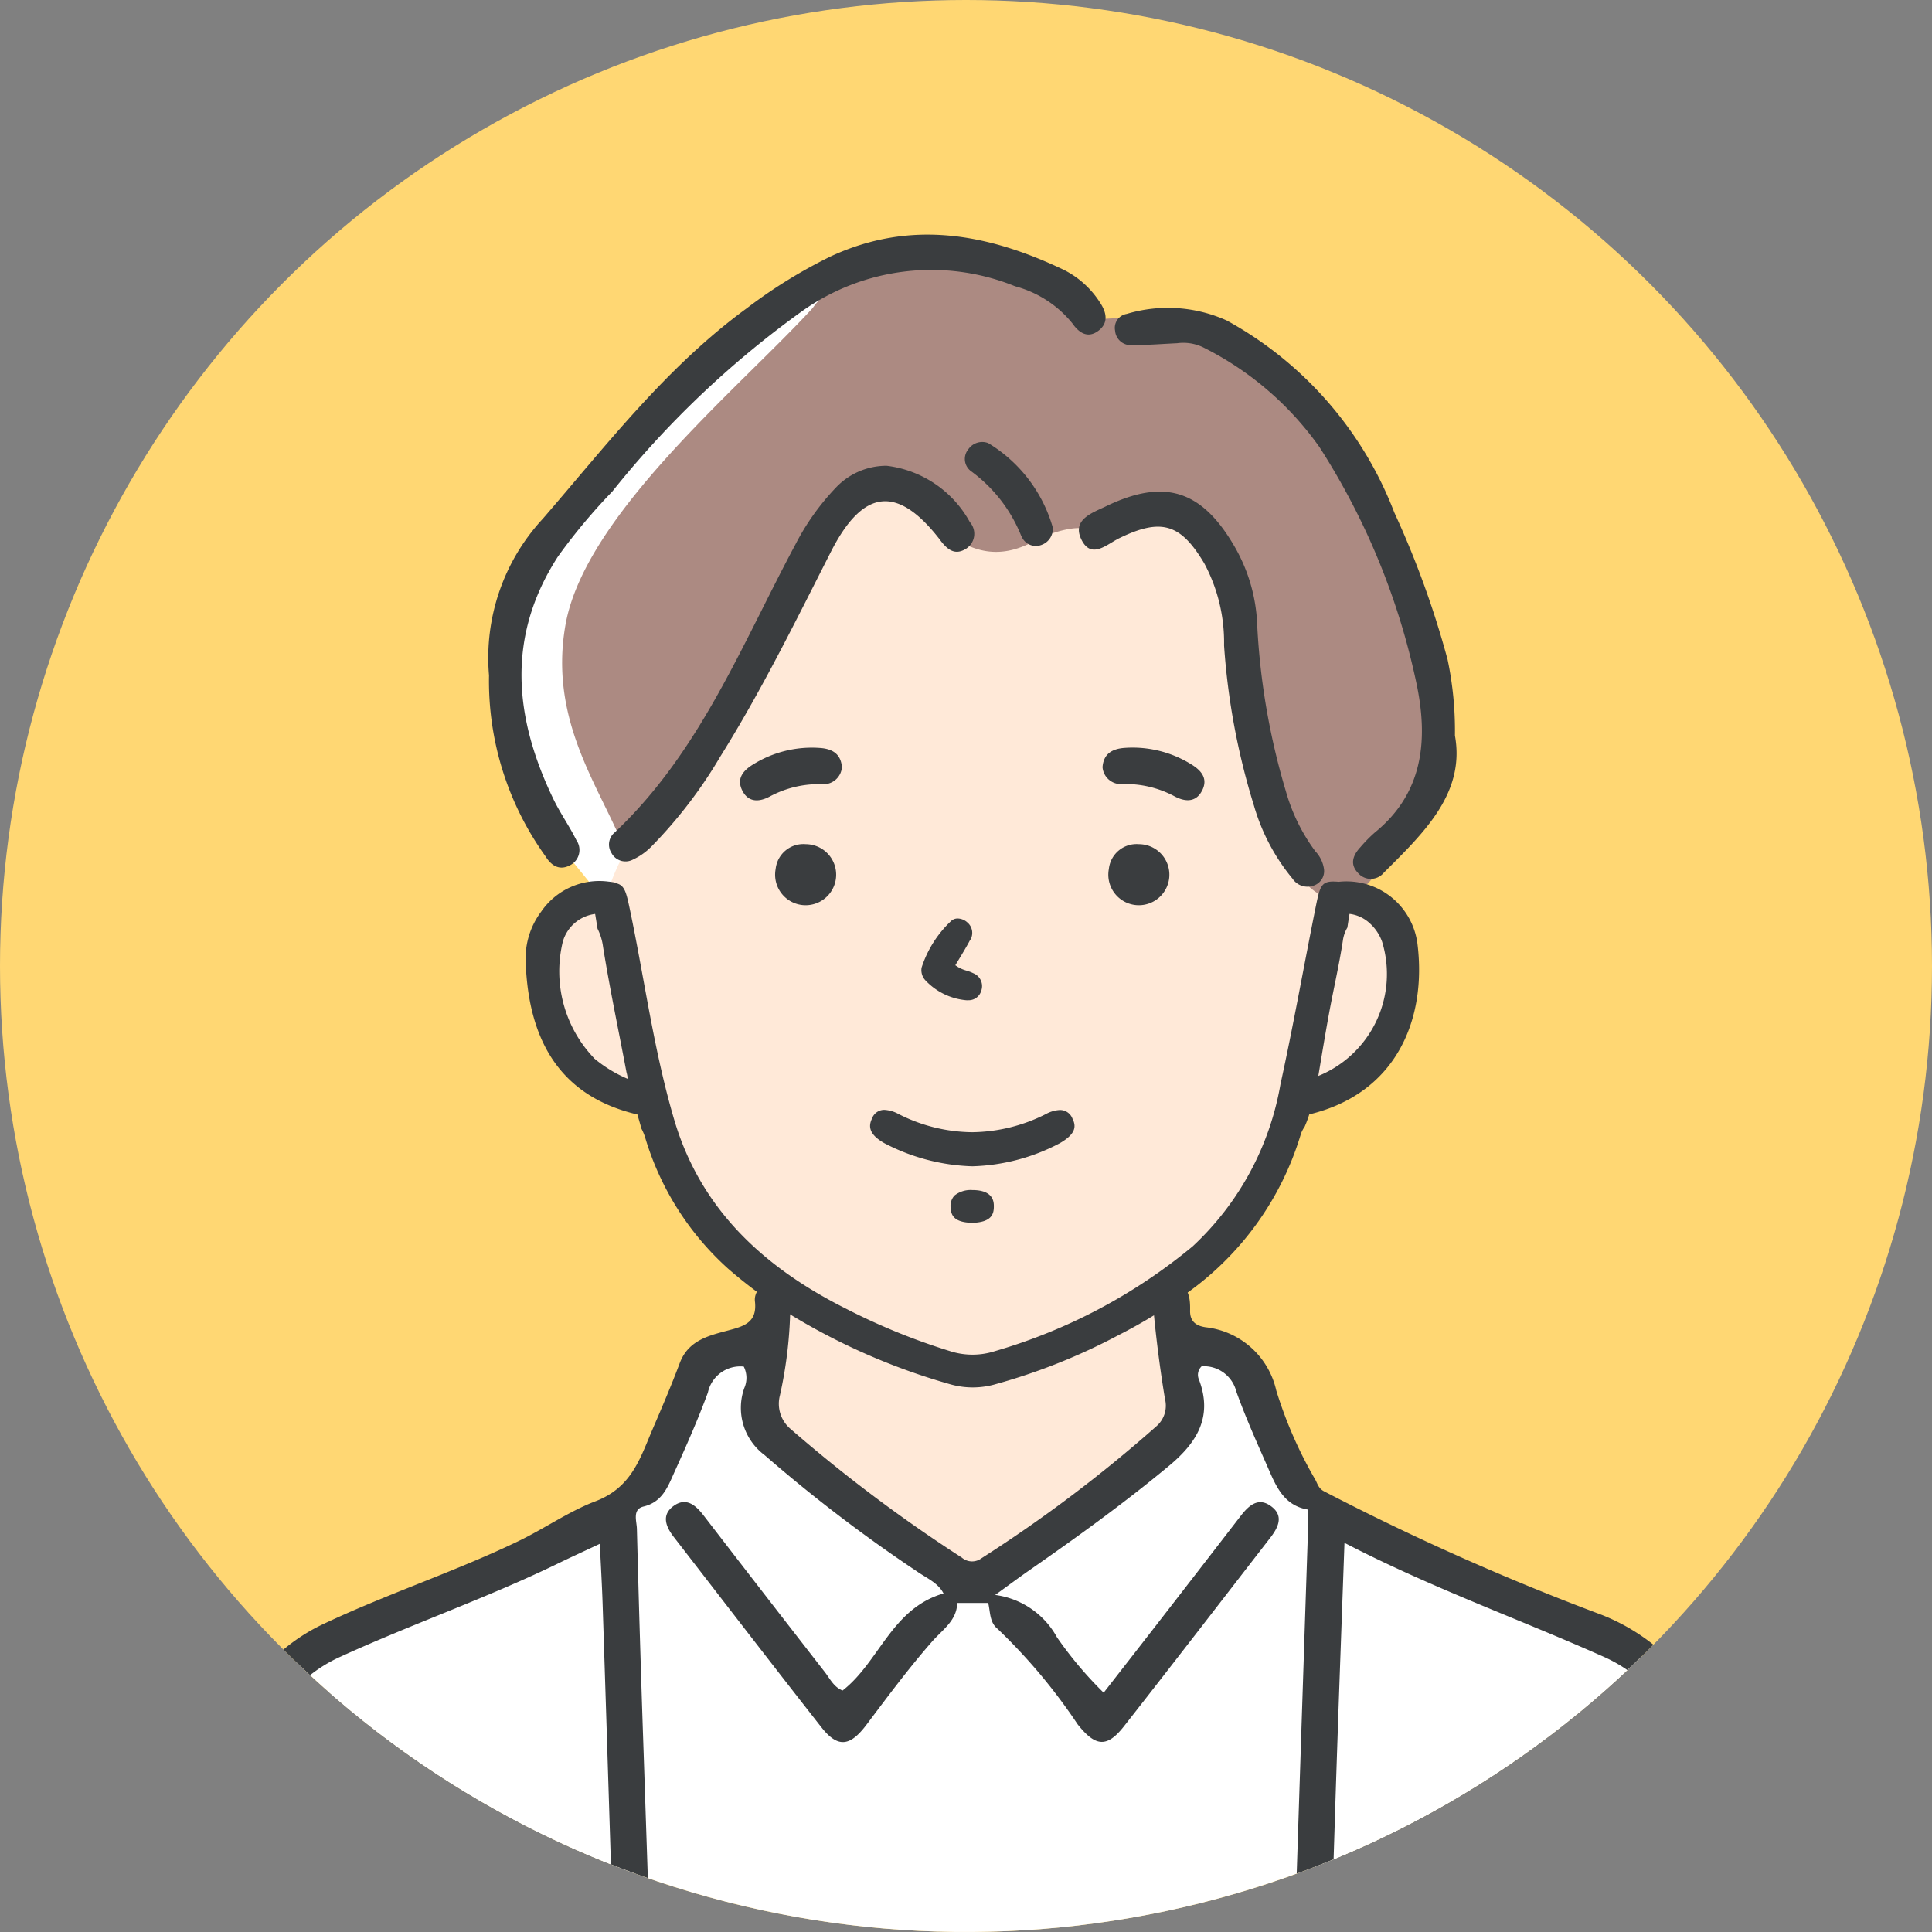
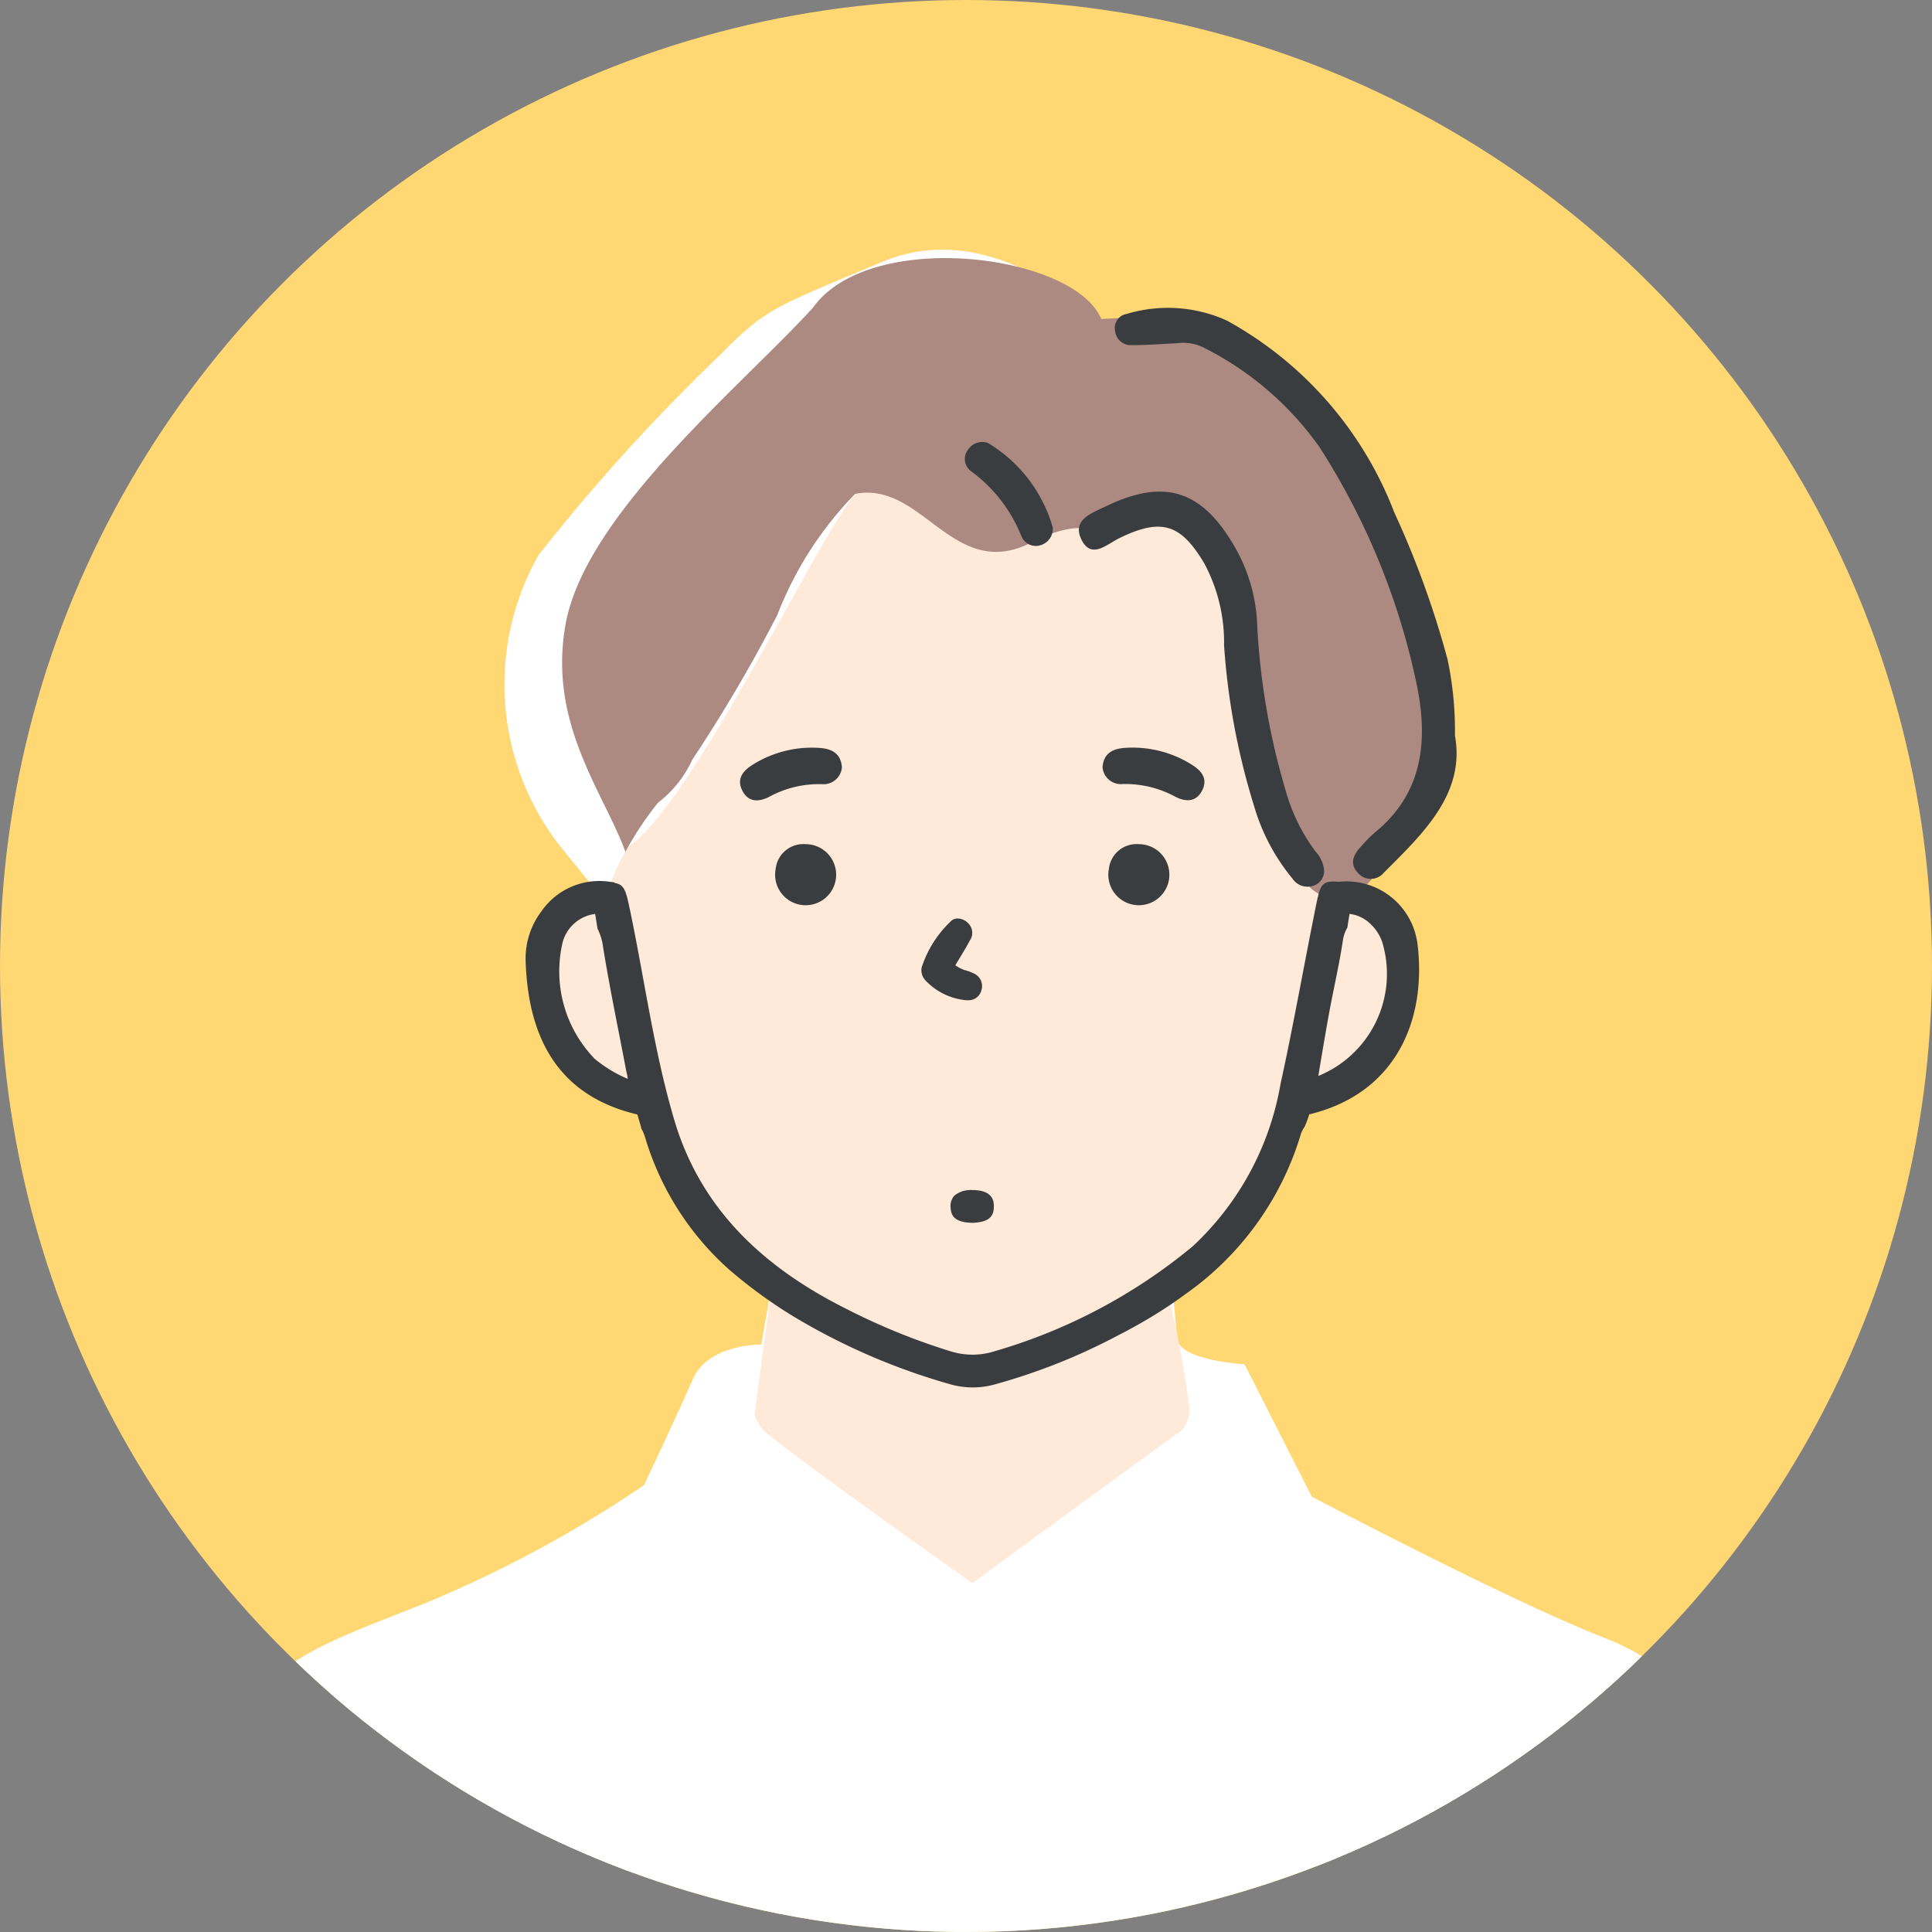
<svg xmlns="http://www.w3.org/2000/svg" width="70" height="70.001" viewBox="0 0 70 70.001">
  <rect x="0" y="0" width="70" height="70.001" fill="#808080" stroke="none" />
  <defs>
    <clipPath id="clip-path">
      <path id="パス_357" data-name="パス 357" d="M35,0A35,35,0,1,0,70,35,35,35,0,0,0,35,0Z" fill="none" />
    </clipPath>
  </defs>
  <g id="グループ_439" data-name="グループ 439" transform="translate(1625 -3069)">
    <circle id="楕円形_58" data-name="楕円形 58" cx="35" cy="35" r="35" transform="translate(-1625 3069)" fill="#ffd773" />
    <g id="グループ_430" data-name="グループ 430" transform="translate(-1625 3069)">
      <g id="グループ_101" data-name="グループ 101" clip-path="url(#clip-path)">
        <path id="パス_336" data-name="パス 336" d="M42.628,15.14s-3.5-3.5-7.434-1.852-4.215,1.69-5.835,3.334a69.387,69.387,0,0,0-6.624,7.3,9.523,9.523,0,0,0,.733,10.464l1.4,1.726s-3.242,1.149-1.552,5.109A5.442,5.442,0,0,0,26.6,43.6s.912,4.513,4.6,6.7l-.387,2.213s-1.922-.023-2.478,1.251-1.771,3.844-1.771,3.844a44.189,44.189,0,0,1-7.886,4.261c-4.144,1.644-6.276,2.269-6.809,5.326s-.949,13.989-.949,13.989H65.832s-.393-10.006-.625-12.252-.347-4.423-3.844-5.79-10.606-5.118-10.606-5.118l-2.433-4.794s-2.281-.134-2.431-.88c-.023-.116-.185-1.945-.185-1.945s2.78-1.945,3.451-3.775,1.089-2.872,1.089-2.872,3.844-1.158,3.844-3.752-.163-3.172-1.435-3.566l.092-1.213s3.058-2.354,2.732-4.716-.787-6.831-3.01-9.842-4.84-5.4-7.133-5.071-2.709-.463-2.709-.463" transform="translate(-3.23 -3.799)" fill="#fff" />
        <path id="パス_337" data-name="パス 337" d="M43.356,26.627s-2.675-3.272-4.166-1.447-5.88,11.2-8.236,12.8a7.445,7.445,0,0,0-.8,1.875s-3.27-.218-2.163,4a3.8,3.8,0,0,0,3.657,3.03s1.411,4.969,4.52,6.993l-.608,4.55s-.1.129.237.593,7.638,5.617,7.638,5.617l7.41-5.411s.386-.129.463-.85a33.125,33.125,0,0,0-.871-4.535s3.086-1.681,3.808-4.01.928-2.767.928-2.767,3.87-.463,3.893-4.174-2.424-3.215-2.424-3.215-.773-.566-1.237-.954S53.14,31.9,53,29.805,51.955,25.4,50.663,25.7s-2.938.155-3.788.309-2.5,1.443-3.519.618" transform="translate(-8.208 -7.281)" fill="#ffe9d8" />
        <path id="パス_338" data-name="パス 338" d="M19.285,82.178c-2.171,1.048-2.654,1.334-3.257,2.669s-1.166,6.072-1.247,8.992-.2,6.666-.2,6.666H27.649L26.8,78.175s-5.348,2.955-7.519,4" transform="translate(-4.311 -23.114)" fill="#fff" />
        <path id="パス_339" data-name="パス 339" d="M81.862,87.133s-1.475-3.717-3.5-4.48S67.9,78.175,67.9,78.175L67.233,100.5H82.482Z" transform="translate(-19.879 -23.114)" fill="#fff" />
        <path id="パス_340" data-name="パス 340" d="M59.97,33.543c1.532-2.5.445-5.695-.3-8.3-1.857-5.883-5.488-10.229-11.219-9.754-.975-2.367-8.4-3.309-10.459-.4-2.606,2.853-8.24,7.465-8.953,11.468-.634,3.574,1.346,6.013,2.171,8.231a11.777,11.777,0,0,1,1.181-1.779,4.157,4.157,0,0,0,1.245-1.564,55.432,55.432,0,0,0,3.075-5.231,12.958,12.958,0,0,1,2.821-4.393c2.517-.494,3.6,3.4,6.608,1.643,0,0,1.708-.823,2.171-.118,6.29-4.071,4.984,8.486,6.9,11.581.918,1.974,2.424,2.145,3.479.185.386-.556.889-1.023,1.283-1.573" transform="translate(-8.549 -3.927)" fill="#ac8a82" />
-         <path id="パス_341" data-name="パス 341" d="M66.27,96.655c-.258-3.5-.1-7.167-.469-10.657a12.049,12.049,0,0,0-.739-4.1,7.256,7.256,0,0,0-4.094-3.9A91.034,91.034,0,0,1,51,73.557c-.219-.113-.238-.287-.336-.45a15.414,15.414,0,0,1-1.4-3.208,2.954,2.954,0,0,0-2.552-2.287c-.341-.049-.58-.2-.57-.611.011-.482-.058-1.005-.683-.961-.661.046-.672.639-.627,1.117.1,1.021.233,2.04.4,3.051a.984.984,0,0,1-.308.988,50.768,50.768,0,0,1-6.341,4.785.567.567,0,0,1-.711-.024,54.538,54.538,0,0,1-6.216-4.67,1.194,1.194,0,0,1-.375-1.208,15.611,15.611,0,0,0,.377-3.308c-.025-.4-.192-.751-.663-.744a.587.587,0,0,0-.616.675c.066.689-.335.854-.883,1-.732.2-1.52.344-1.845,1.209-.3.8-.637,1.588-.975,2.374-.455,1.057-.757,2.129-2.082,2.632-.955.363-1.847.99-2.8,1.449-2.289,1.1-4.711,1.893-7.007,2.975a6.59,6.59,0,0,0-3.782,5.15c-.671,3.841-.5,7.736-.7,11.607-.025.484-.064.967-.08,1.452a.64.64,0,1,0,1.269.162,6.242,6.242,0,0,0,.091-.935c.255-4.068.016-8.168.755-12.2a5.187,5.187,0,0,1,2.988-4.015c2.619-1.2,5.348-2.143,7.94-3.405.454-.221.914-.43,1.488-.7.037.791.077,1.469.1,2.147.2,6.073.392,12.546.6,18.618.018.518-.082,1.245.7,1.223s.6-.744.626-1.261c0-.057,0-.114,0-.171-.153-4.362-.308-9.123-.456-13.485q-.129-3.806-.227-7.613c-.007-.284-.175-.709.244-.81.67-.162.871-.7,1.1-1.211.435-.961.865-1.928,1.228-2.917a1.2,1.2,0,0,1,1.3-.941.911.911,0,0,1,.02.776,2.134,2.134,0,0,0,.735,2.431,54.54,54.54,0,0,0,5.5,4.2c.353.252.783.419.983.813-1.881.54-2.33,2.488-3.658,3.517-.32-.127-.456-.428-.644-.67q-2.207-2.838-4.4-5.685c-.285-.368-.631-.66-1.082-.33s-.273.756.011,1.122c1.78,2.3,3.554,4.609,5.352,6.9.591.751,1.035.689,1.621-.087C35.18,81,35.947,79.964,36.793,79c.387-.441.9-.763.911-1.4h1.123c.082.329.044.7.341.939A20.556,20.556,0,0,1,42.07,82c.637.8,1.053.864,1.677.068,1.778-2.267,3.536-4.551,5.3-6.829.28-.362.5-.783.05-1.128-.484-.375-.837-.035-1.137.356q-1.489,1.932-2.984,3.859c-.643.83-1.29,1.658-1.965,2.526a13.862,13.862,0,0,1-1.691-2.006A3,3,0,0,0,39.08,77.31c.513-.371.869-.637,1.234-.891,1.733-1.205,3.442-2.438,5.067-3.789,1.006-.836,1.592-1.771,1.085-3.117a.425.425,0,0,1,.094-.487,1.209,1.209,0,0,1,1.257.913c.326.912.723,1.8,1.114,2.686.306.7.582,1.438,1.469,1.589,0,.437.011.807,0,1.176-.22,6.585-.442,13.552-.663,20.138-.013.4-.025.8-.015,1.2.009.38.17.685.582.721.472.04.643-.291.709-.691a3.865,3.865,0,0,0,.035-.511c.139-4.249.274-8.877.415-13.125.084-2.5.177-5.008.273-7.7,3.159,1.636,6.332,2.761,9.4,4.132a5.172,5.172,0,0,1,3.031,4.076,56.4,56.4,0,0,1,.618,9.125c.015,1.254.1,2.654.182,3.907.027.429.218.814.721.79.457-.021.618-.373.587-.791" transform="translate(-3.023 -19.522)" fill="#3a3d3f" />
        <path id="パス_342" data-name="パス 342" d="M81.039,90.179c-.512-.022-.656.365-.7.8-.092.906-.177,1.813-.273,2.718q-.522,4.924-1.05,9.848c-.051.48-.042.98.566,1.055.5.062.683-.339.729-.769.458-4.244.909-8.489,1.373-12.828.015-.375-.081-.8-.645-.821" transform="translate(-23.357 -26.663)" fill="#3a3d3f" />
        <path id="パス_343" data-name="パス 343" d="M18.554,90.943c-.046-.439-.223-.81-.728-.764-.558.05-.648.485-.6.949.093.934.2,1.867.3,2.8q.521,4.881,1.04,9.763c.047.442.142.905.7.908.508,0,.64-.39.637-.792-.007-.1-.009-.157-.015-.213q-.666-6.325-1.333-12.65" transform="translate(-5.089 -26.662)" fill="#3a3d3f" />
        <path id="パス_344" data-name="パス 344" d="M56.489,45.353c-.609-.051-.659.087-.823.895-.432,2.144-.811,4.3-1.279,6.435a10.457,10.457,0,0,1-3.18,5.876,19.921,19.921,0,0,1-7.169,3.8,2.65,2.65,0,0,1-1.621,0,23.345,23.345,0,0,1-3.762-1.533c-3.01-1.506-5.282-3.627-6.233-6.845-.737-2.495-1.071-5.057-1.6-7.586-.149-.709-.2-.942-.561-1l0-.017c-.075-.013-.149-.025-.223-.032A2.552,2.552,0,0,0,27.6,46.435a2.821,2.821,0,0,0-.563,1.8c.1,2.984,1.338,4.911,4.05,5.549.047.171.1.341.145.511a1.813,1.813,0,0,1,.137.33,10.367,10.367,0,0,0,3,4.742q.623.542,1.287,1.016.516.37,1.055.7a23.364,23.364,0,0,0,5.743,2.485,2.972,2.972,0,0,0,1.629-.018,21.9,21.9,0,0,0,4.425-1.766c.475-.243.935-.5,1.376-.774q.56-.348,1.078-.731a10.9,10.9,0,0,0,4.146-5.73.987.987,0,0,1,.153-.32l.027-.064c.054-.125.1-.254.141-.385,3.185-.767,4.258-3.476,3.92-6.182a2.592,2.592,0,0,0-2.857-2.244M29.51,51.736a4.55,4.55,0,0,1-1.125-4.218,1.4,1.4,0,0,1,1.17-1c.03.178.058.357.087.535a2.033,2.033,0,0,1,.2.659c.244,1.518.563,3.025.848,4.537a1.345,1.345,0,0,1,.046.244,4.808,4.808,0,0,1-1.229-.753m26.25.648c.132-.787.254-1.533.39-2.272.161-.879.366-1.75.5-2.632a1.254,1.254,0,0,1,.164-.474c.023-.165.05-.33.077-.494a1.306,1.306,0,0,1,.723.331,1.641,1.641,0,0,1,.459.683,3.989,3.989,0,0,1-2.314,4.858" transform="translate(-7.992 -13.404)" fill="#3a3d3f" />
        <path id="パス_345" data-name="パス 345" d="M49.03,61.429a.561.561,0,0,0-.128.439c.015.265.125.535.815.538.666-.029.753-.318.75-.6,0-.145-.006-.586-.771-.587a.939.939,0,0,0-.666.207" transform="translate(-14.458 -18.101)" fill="#3a3d3f" />
-         <path id="パス_346" data-name="パス 346" d="M52.093,57.417a.48.48,0,0,0-.456-.32,1.166,1.166,0,0,0-.5.142,6.041,6.041,0,0,1-2.683.663,5.977,5.977,0,0,1-2.674-.664,1.186,1.186,0,0,0-.507-.146.47.47,0,0,0-.447.318c-.111.235-.161.548.456.893a7.316,7.316,0,0,0,3.179.834,7.193,7.193,0,0,0,3.166-.834c.616-.352.59-.634.468-.886" transform="translate(-13.233 -16.88)" fill="#3a3d3f" />
        <path id="パス_347" data-name="パス 347" d="M49.168,48.024a.494.494,0,0,0-.108-.633.535.535,0,0,0-.344-.142.349.349,0,0,0-.253.1,4,4,0,0,0-1.06,1.681.542.542,0,0,0,.133.454,2.315,2.315,0,0,0,1.484.726.6.6,0,0,0,.07,0,.474.474,0,0,0,.475-.344.5.5,0,0,0-.279-.63,1.544,1.544,0,0,0-.261-.1,1.237,1.237,0,0,1-.308-.132l-.092-.061.151-.249c.139-.23.27-.448.39-.676" transform="translate(-14.012 -13.97)" fill="#3a3d3f" />
        <path id="パス_348" data-name="パス 348" d="M39.9,44.325a1.106,1.106,0,1,0,1.087-.9,1.009,1.009,0,0,0-1.087.9" transform="translate(-11.797 -12.839)" fill="#3a3d3f" />
        <path id="パス_349" data-name="パス 349" d="M57.041,44.325a1.106,1.106,0,1,0,1.087-.9,1.009,1.009,0,0,0-1.087.9" transform="translate(-16.865 -12.839)" fill="#3a3d3f" />
        <path id="パス_350" data-name="パス 350" d="M41.76,39.171c-.036-.5-.368-.673-.811-.7a4.029,4.029,0,0,0-2.385.585c-.38.228-.646.529-.4.985.227.419.618.382.975.194a3.761,3.761,0,0,1,1.9-.451.667.667,0,0,0,.721-.611" transform="translate(-11.256 -11.372)" fill="#3a3d3f" />
        <path id="パス_351" data-name="パス 351" d="M60.312,40.039c.247-.456-.019-.757-.4-.985a4.029,4.029,0,0,0-2.385-.585c-.442.029-.775.2-.811.7a.667.667,0,0,0,.721.611,3.761,3.761,0,0,1,1.9.451c.357.187.747.225.975-.194" transform="translate(-16.769 -11.372)" fill="#3a3d3f" />
-         <path id="パス_352" data-name="パス 352" d="M27.187,34.593c.206.333.5.531.885.329a.62.62,0,0,0,.235-.912c-.251-.508-.585-.976-.831-1.486-1.423-2.952-1.715-5.881.161-8.787a21.077,21.077,0,0,1,1.975-2.364,34.685,34.685,0,0,1,6.862-6.522,8.082,8.082,0,0,1,7.728-.91,4,4,0,0,1,2.076,1.344c.239.345.565.565.956.258.375-.293.267-.681.042-1.018a3.325,3.325,0,0,0-1.316-1.183c-2.746-1.307-5.538-1.833-8.451-.477a18.224,18.224,0,0,0-3.032,1.876c-2.9,2.117-5.071,4.947-7.385,7.622a7.415,7.415,0,0,0-1.95,5.678,10.875,10.875,0,0,0,2.045,6.551" transform="translate(-7.424 -3.569)" fill="#3a3d3f" />
        <path id="パス_353" data-name="パス 353" d="M57.98,17.192c.541,0,1.082-.044,1.623-.069a1.657,1.657,0,0,1,.947.149,11.39,11.39,0,0,1,4.214,3.615A25.551,25.551,0,0,1,68.3,29.55c.4,1.994.208,3.892-1.538,5.307a5.252,5.252,0,0,0-.511.521c-.267.287-.4.612-.094.935a.61.61,0,0,0,.941-.009c1.452-1.446,2.953-2.879,2.574-4.968a12.534,12.534,0,0,0-.266-2.752,33.632,33.632,0,0,0-1.931-5.33A13.413,13.413,0,0,0,61.406,16.3a5.185,5.185,0,0,0-3.627-.239.513.513,0,0,0-.42.609.567.567,0,0,0,.622.52" transform="translate(-16.957 -4.687)" fill="#3a3d3f" />
-         <path id="パス_354" data-name="パス 354" d="M43.335,26.667c.24.313.5.538.883.326A.642.642,0,0,0,44.4,26a3.983,3.983,0,0,0-3.015-2.039,2.525,2.525,0,0,0-1.847.8,8.821,8.821,0,0,0-1.451,2.038c-1.946,3.631-3.461,7.534-6.556,10.449a.566.566,0,0,0-.116.741.575.575,0,0,0,.776.242,2.325,2.325,0,0,0,.657-.459A16.873,16.873,0,0,0,35.357,34.5c1.493-2.386,2.732-4.911,4.006-7.417,1.172-2.306,2.424-2.436,3.972-.42" transform="translate(-9.261 -7.085)" fill="#3a3d3f" />
        <path id="パス_355" data-name="パス 355" d="M55.587,27.019c.36.742.921.178,1.378-.044,1.526-.744,2.229-.519,3.081.921a6.063,6.063,0,0,1,.713,2.966,25.369,25.369,0,0,0,1.085,5.811,7.335,7.335,0,0,0,1.395,2.639.651.651,0,0,0,.793.242.552.552,0,0,0,.348-.585,1.175,1.175,0,0,0-.313-.647A6.694,6.694,0,0,1,63,36.15a25.481,25.481,0,0,1-1.038-5.983,6.126,6.126,0,0,0-.807-2.861c-1.187-2.065-2.541-2.516-4.679-1.483-.48.232-1.239.475-.887,1.2" transform="translate(-16.409 -7.477)" fill="#3a3d3f" />
        <path id="パス_356" data-name="パス 356" d="M51.681,26.135a.562.562,0,0,0,.739.33.613.613,0,0,0,.4-.635,5.269,5.269,0,0,0-2.34-3.052.612.612,0,0,0-.719.227.55.55,0,0,0,.11.8,5.372,5.372,0,0,1,1.806,2.331" transform="translate(-14.678 -6.725)" fill="#3a3d3f" />
      </g>
    </g>
  </g>
</svg>